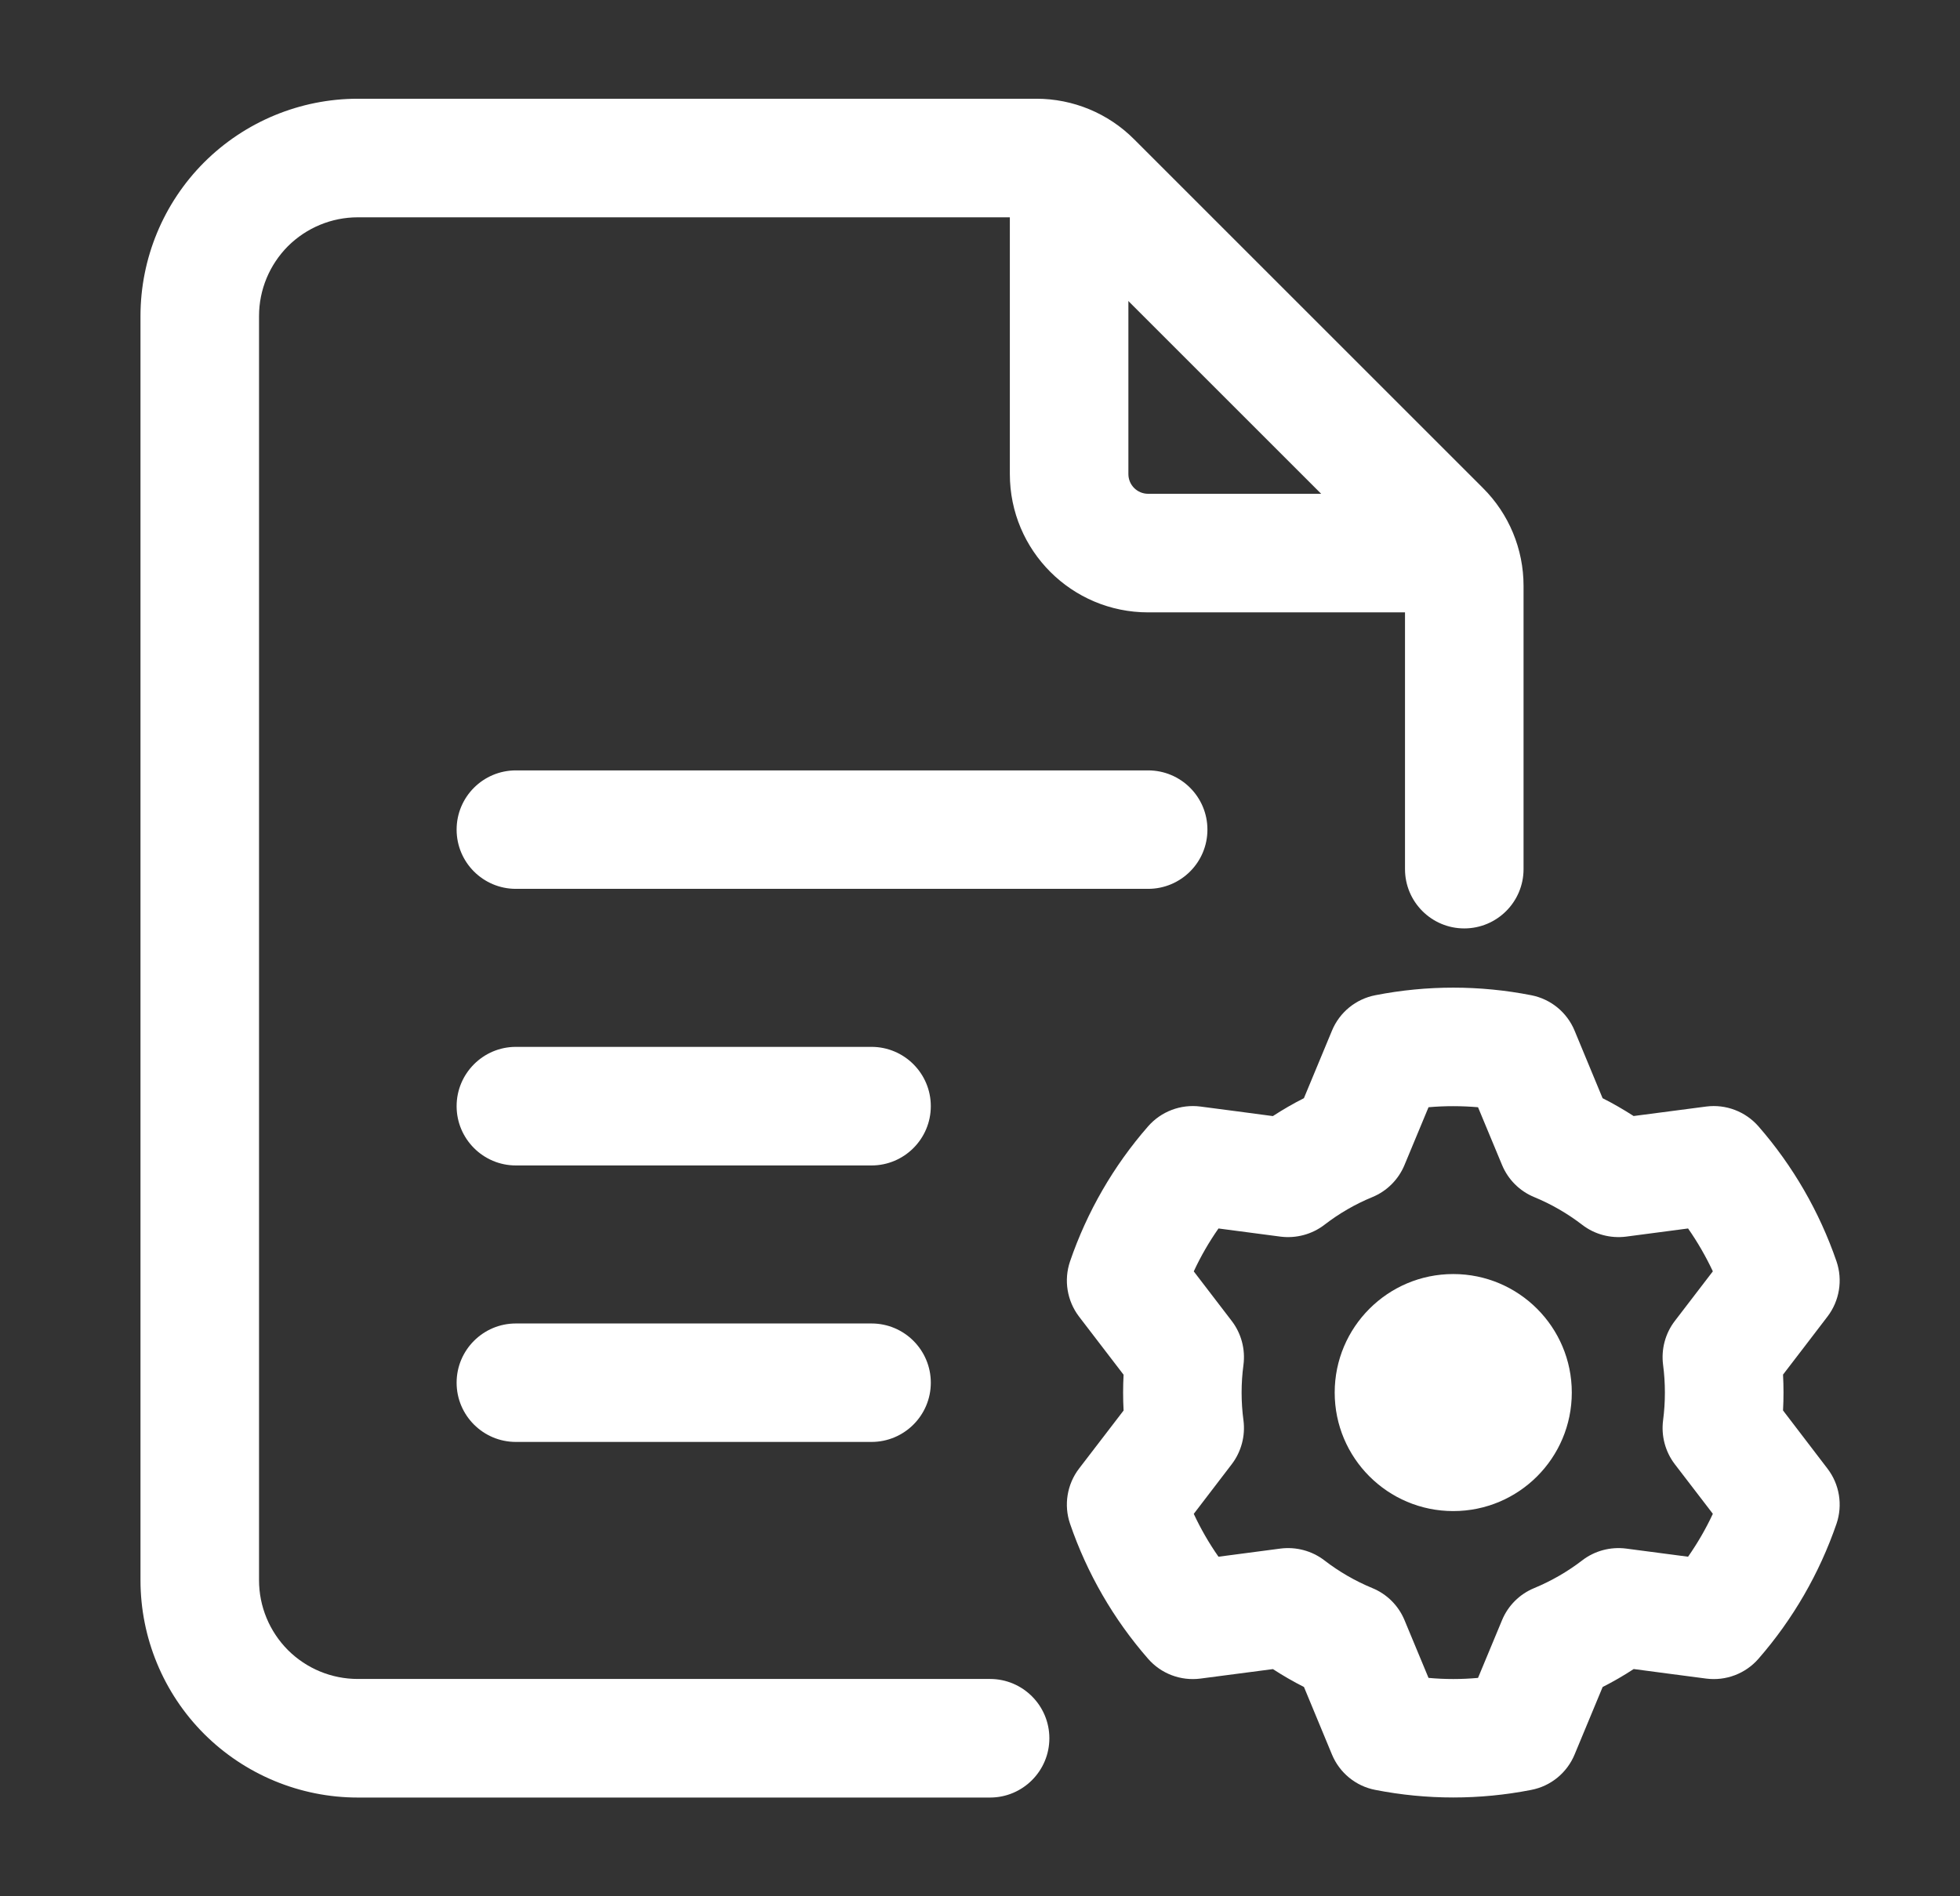
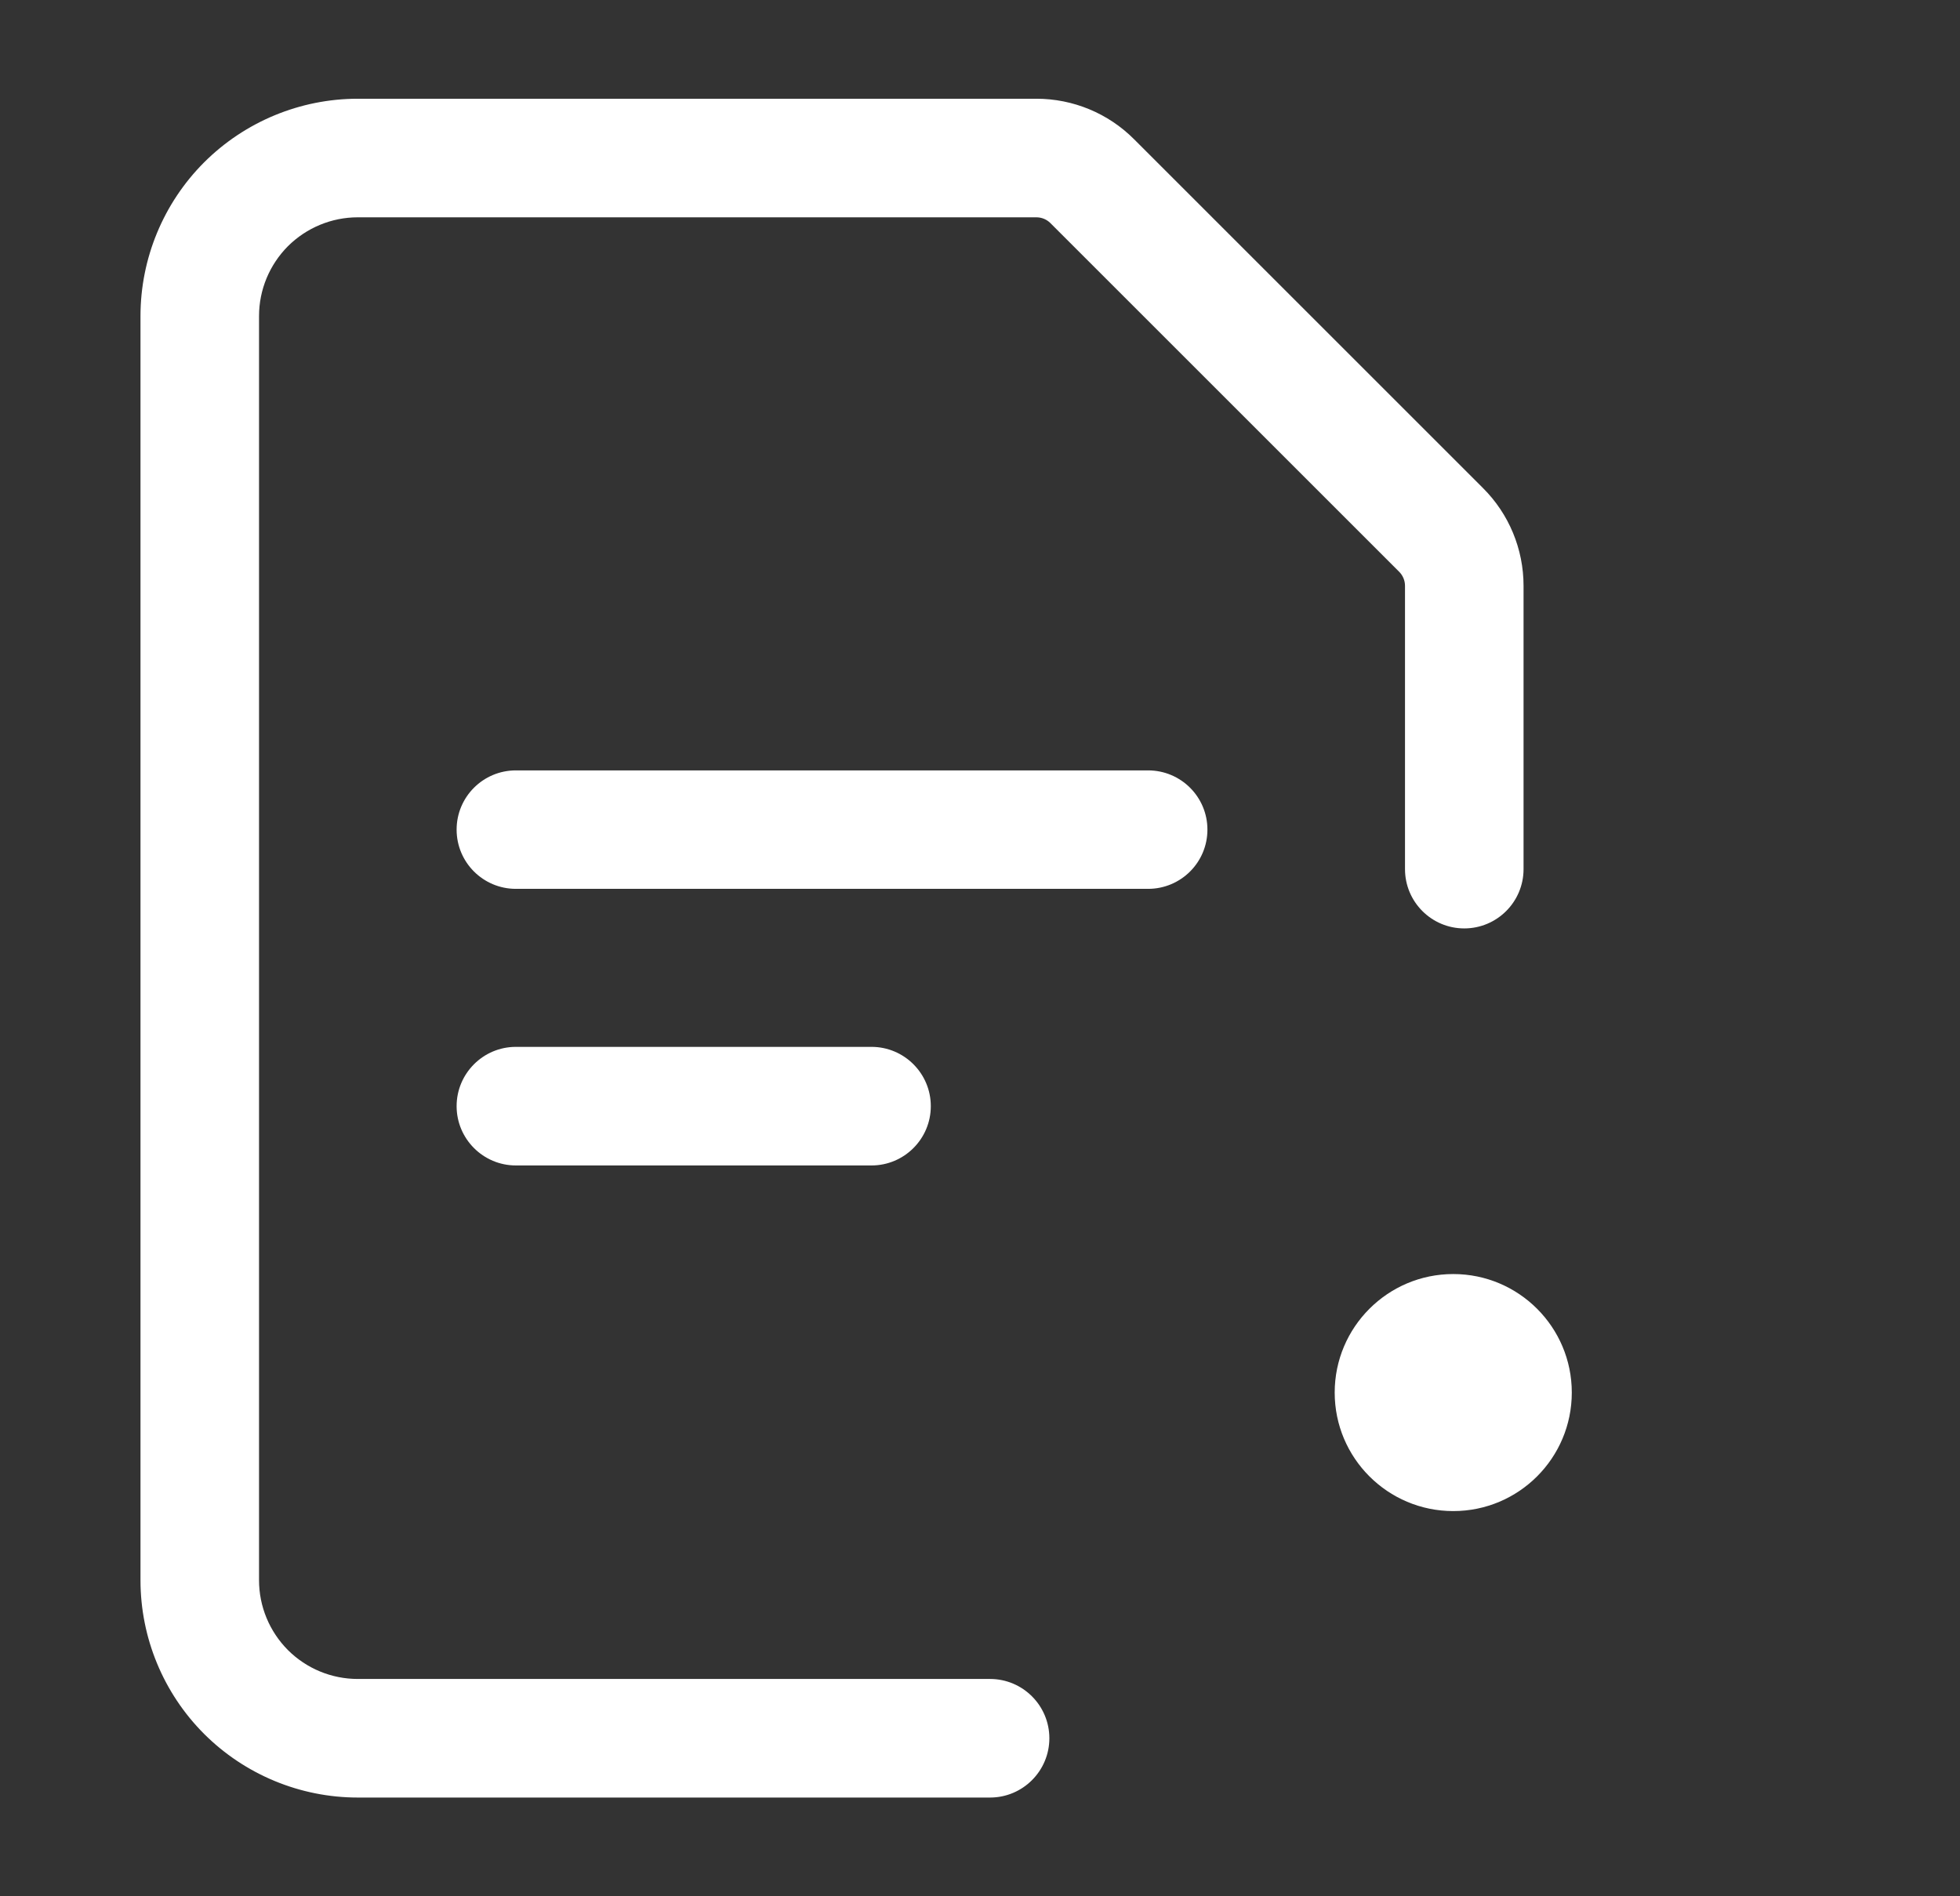
<svg xmlns="http://www.w3.org/2000/svg" width="31" height="30" viewBox="0 0 31 30" fill="none" id="1916617244" class="svg u_1916617244" data-icon-custom="true" data-icon-name="project 1.svg">
  <rect x="0" y="0" width="31" height="30" fill="#333333" stroke="none" />
  <path fill-rule="evenodd" clip-rule="evenodd" d="M15.659 26.562C16.177 26.562 16.597 26.983 16.597 27.5C16.597 28.017 16.177 28.438 15.659 28.438H5.659C4.748 28.438 3.873 28.075 3.228 27.431C2.584 26.786 2.222 25.911 2.222 25V5C2.222 4.089 2.584 3.214 3.228 2.569C3.873 1.925 4.748 1.562 5.659 1.562H16.392C16.972 1.562 17.528 1.792 17.938 2.204L23.455 7.721C23.867 8.131 24.097 8.688 24.097 9.268V13.75C24.097 14.268 23.677 14.688 23.159 14.688C22.642 14.688 22.222 14.268 22.222 13.75V9.268C22.222 9.185 22.189 9.105 22.13 9.046L16.613 3.529C16.554 3.47 16.474 3.438 16.392 3.438H5.659C5.244 3.438 4.848 3.603 4.554 3.895C4.262 4.189 4.097 4.585 4.097 5V25C4.097 25.415 4.262 25.811 4.554 26.105C4.848 26.398 5.244 26.562 5.659 26.562H15.659Z" fill="#FFFFFF" />
-   <path fill-rule="evenodd" clip-rule="evenodd" d="M15.972 3.125C15.972 2.607 16.392 2.188 16.909 2.188C17.427 2.188 17.847 2.607 17.847 3.125V7.5C17.847 7.673 17.987 7.812 18.159 7.812H22.534C23.052 7.812 23.472 8.232 23.472 8.75C23.472 9.268 23.052 9.688 22.534 9.688H18.159C16.95 9.688 15.972 8.709 15.972 7.5V3.125Z" fill="#FFFFFF" />
  <path fill-rule="evenodd" clip-rule="evenodd" d="M8.159 14.062C7.642 14.062 7.222 13.643 7.222 13.125C7.222 12.607 7.642 12.188 8.159 12.188H18.159C18.677 12.188 19.097 12.607 19.097 13.125C19.097 13.643 18.677 14.062 18.159 14.062H8.159Z" fill="#FFFFFF" />
  <path fill-rule="evenodd" clip-rule="evenodd" d="M8.159 18.438C7.642 18.438 7.222 18.017 7.222 17.5C7.222 16.983 7.642 16.562 8.159 16.562H13.784C14.302 16.562 14.722 16.983 14.722 17.5C14.722 18.017 14.302 18.438 13.784 18.438H8.159Z" fill="#FFFFFF" />
-   <path fill-rule="evenodd" clip-rule="evenodd" d="M8.159 22.812C7.642 22.812 7.222 22.392 7.222 21.875C7.222 21.358 7.642 20.938 8.159 20.938H13.784C14.302 20.938 14.722 21.358 14.722 21.875C14.722 22.392 14.302 22.812 13.784 22.812H8.159Z" fill="#FFFFFF" />
  <path d="M22.985 23.906C24.021 23.906 24.86 23.067 24.86 22.031C24.86 20.996 24.021 20.156 22.985 20.156C21.95 20.156 21.11 20.996 21.11 22.031C21.11 23.067 21.95 23.906 22.985 23.906Z" fill="#FFFFFF" />
-   <path fill-rule="evenodd" clip-rule="evenodd" d="M24.904 16.305C24.904 16.305 25.348 17.374 25.347 17.374C25.516 17.459 25.679 17.554 25.838 17.656L26.986 17.506C27.296 17.466 27.607 17.584 27.813 17.82C28.358 18.445 28.777 19.171 29.047 19.956C29.148 20.253 29.094 20.581 28.903 20.83C28.903 20.83 28.201 21.749 28.201 21.747C28.211 21.936 28.211 22.126 28.201 22.314L28.903 23.233C29.094 23.481 29.148 23.81 29.047 24.106C28.777 24.891 28.358 25.617 27.813 26.242C27.607 26.479 27.296 26.596 26.986 26.556C26.986 26.556 25.838 26.406 25.839 26.405C25.68 26.509 25.516 26.604 25.348 26.689L24.904 27.758C24.784 28.047 24.527 28.258 24.219 28.317C23.404 28.477 22.567 28.477 21.752 28.317C21.444 28.258 21.187 28.047 21.067 27.758C21.067 27.758 20.623 26.689 20.624 26.689C20.456 26.604 20.291 26.509 20.133 26.406L18.986 26.556C18.674 26.596 18.364 26.479 18.158 26.242C17.612 25.617 17.193 24.891 16.924 24.106C16.823 23.81 16.877 23.481 17.067 23.233C17.067 23.233 17.771 22.314 17.771 22.315C17.761 22.126 17.761 21.936 17.771 21.749L17.067 20.83C16.877 20.581 16.823 20.253 16.924 19.956C17.193 19.171 17.612 18.445 18.158 17.82C18.364 17.584 18.674 17.466 18.986 17.506C18.986 17.506 20.133 17.656 20.132 17.657C20.291 17.554 20.454 17.459 20.623 17.374L21.067 16.305C21.187 16.015 21.444 15.805 21.752 15.745C22.567 15.585 23.404 15.585 24.219 15.745C24.527 15.805 24.784 16.015 24.904 16.305ZM23.377 17.517C23.117 17.495 22.854 17.494 22.594 17.517L22.214 18.431C22.119 18.66 21.937 18.843 21.707 18.938C21.434 19.05 21.179 19.198 20.946 19.378C20.749 19.529 20.499 19.595 20.253 19.564L19.272 19.435C19.122 19.65 18.991 19.876 18.881 20.114L19.482 20.899C19.633 21.096 19.699 21.346 19.667 21.593C19.628 21.884 19.628 22.179 19.667 22.47C19.699 22.716 19.633 22.966 19.482 23.164C19.482 23.164 18.881 23.949 18.881 23.95C18.991 24.186 19.122 24.414 19.272 24.628L20.253 24.499C20.499 24.468 20.749 24.534 20.946 24.685C21.179 24.865 21.434 25.012 21.707 25.125C21.937 25.22 22.119 25.402 22.214 25.631L22.594 26.545C22.854 26.569 23.117 26.569 23.377 26.545L23.757 25.631C23.852 25.402 24.034 25.22 24.264 25.125C24.536 25.012 24.792 24.865 25.026 24.685C25.222 24.534 25.472 24.468 25.718 24.499L26.699 24.628C26.849 24.413 26.981 24.186 27.091 23.949L26.489 23.164C26.338 22.966 26.272 22.716 26.304 22.47C26.342 22.179 26.342 21.884 26.304 21.593C26.272 21.346 26.338 21.096 26.489 20.899C26.489 20.899 27.091 20.114 27.091 20.113C26.979 19.876 26.849 19.649 26.699 19.435L25.718 19.564C25.472 19.595 25.222 19.529 25.026 19.378C24.792 19.198 24.536 19.05 24.264 18.938C24.034 18.843 23.852 18.66 23.757 18.431L23.377 17.517Z" fill="#FFFFFF" />
</svg>